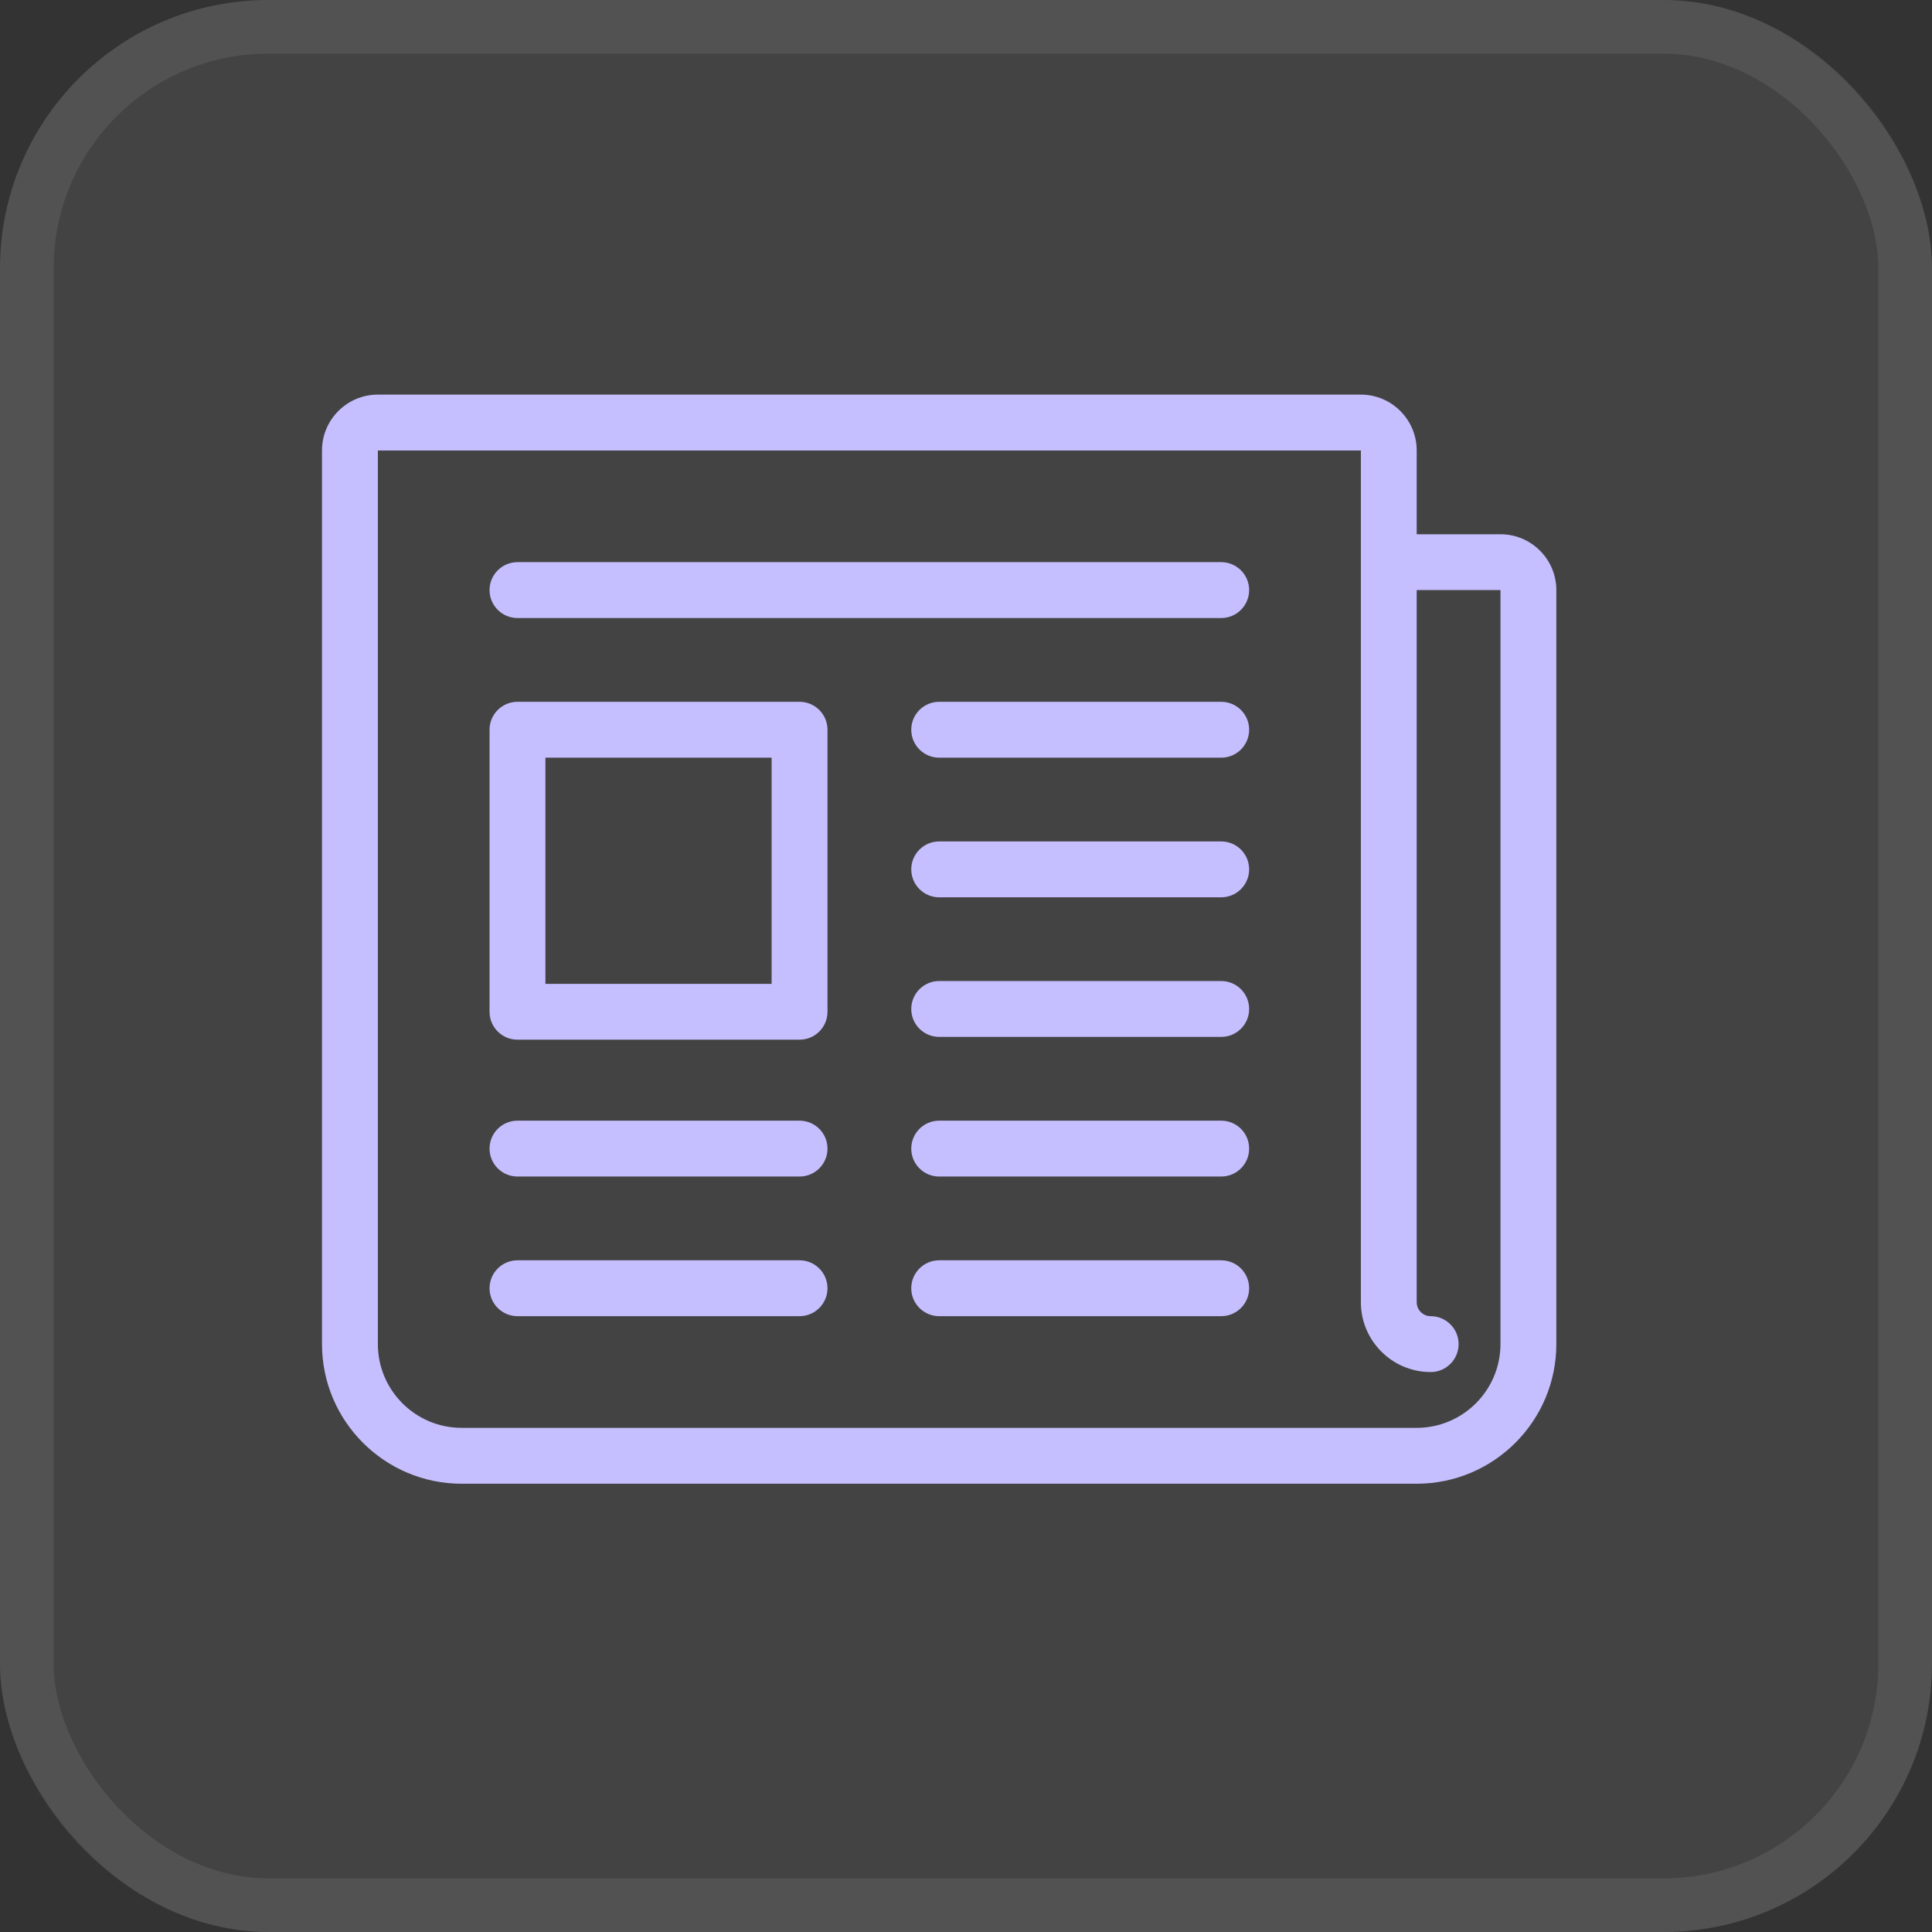
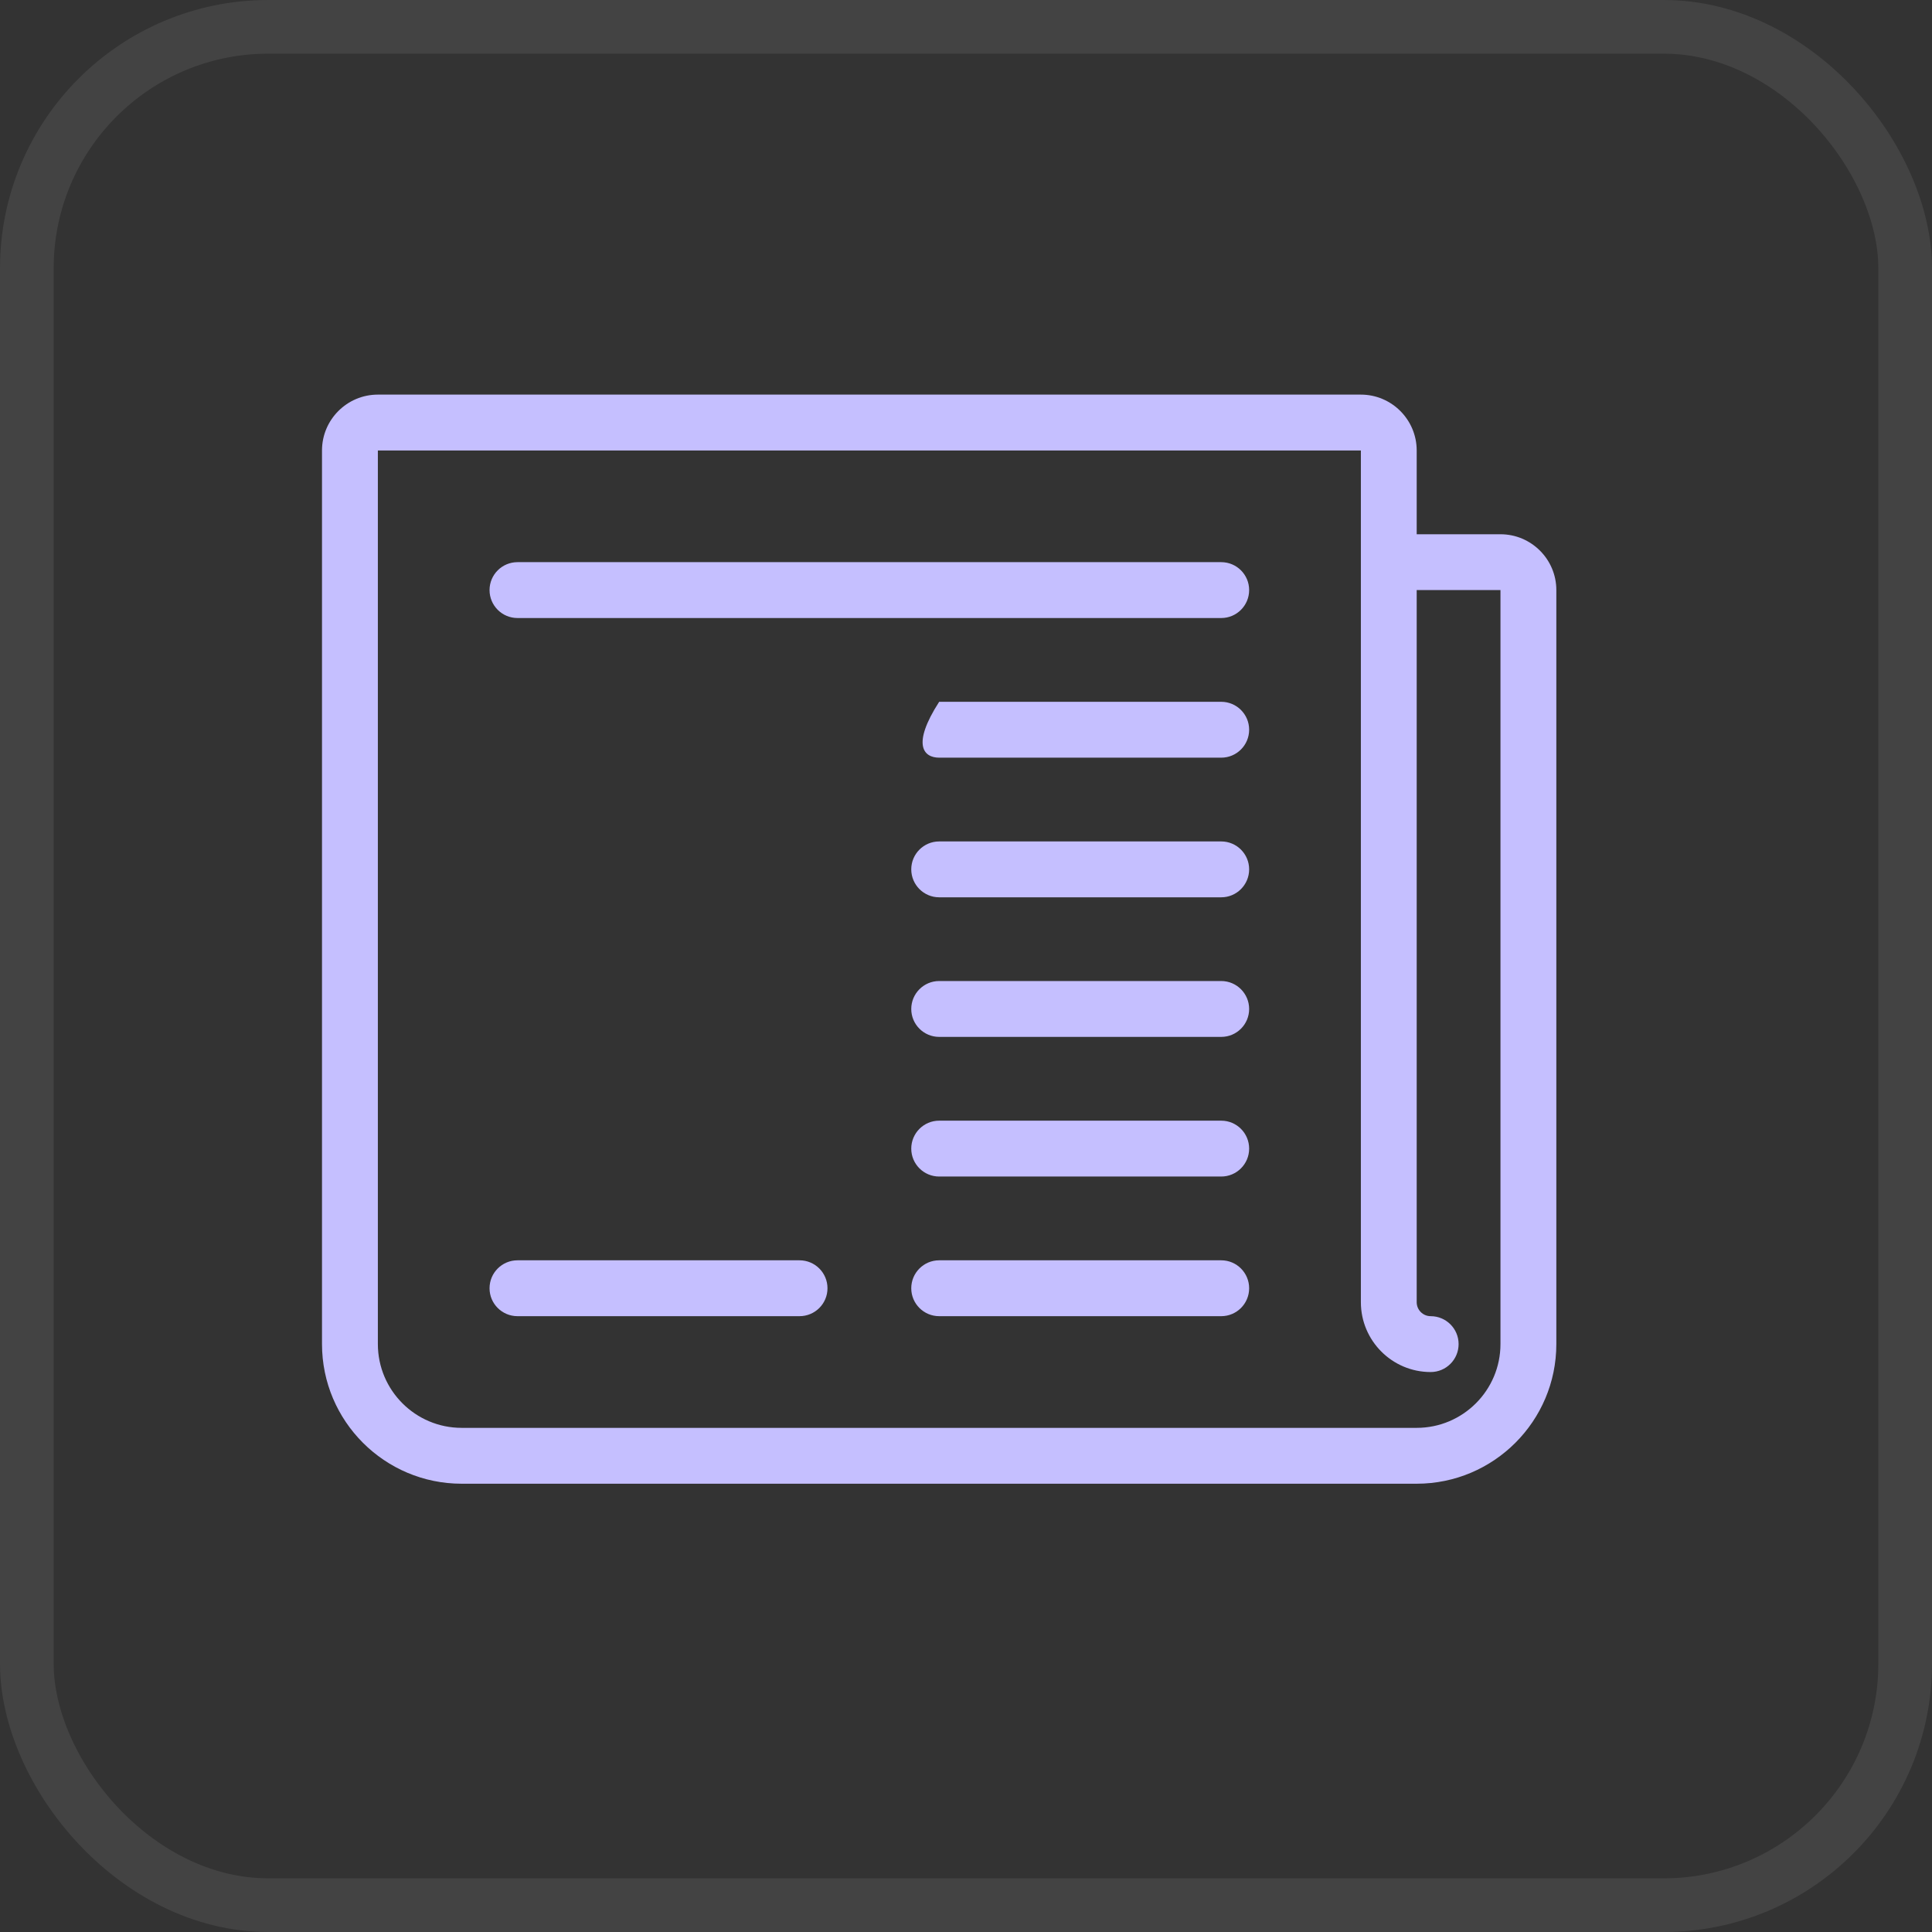
<svg xmlns="http://www.w3.org/2000/svg" width="36" height="36" viewBox="0 0 36 36" fill="none">
  <rect x="0" y="0" width="36" height="36" fill="#333333" stroke="none" />
-   <rect width="36" height="36" rx="5" fill="white" fill-opacity="0.08" />
  <rect x="0.5" y="0.5" width="35" height="35" rx="4.5" stroke="white" stroke-opacity="0.08" />
  <path d="M14.898 23.484H9.643C9.355 23.484 9.122 23.717 9.122 24.005C9.122 24.292 9.355 24.525 9.643 24.525H14.898C15.186 24.525 15.419 24.292 15.419 24.005C15.419 23.717 15.186 23.484 14.898 23.484Z" fill="#C5BFFF" />
  <path d="M22.756 23.484H17.5C17.213 23.484 16.98 23.717 16.98 24.005C16.98 24.292 17.213 24.525 17.5 24.525H22.756C23.043 24.525 23.276 24.292 23.276 24.005C23.276 23.717 23.043 23.484 22.756 23.484Z" fill="#C5BFFF" />
  <path d="M22.756 10.475H9.643C9.355 10.475 9.122 10.708 9.122 10.995C9.122 11.283 9.355 11.516 9.643 11.516H22.756C23.043 11.516 23.276 11.283 23.276 10.995C23.276 10.708 23.043 10.475 22.756 10.475Z" fill="#C5BFFF" />
-   <path d="M22.756 13.077H17.5C17.213 13.077 16.98 13.31 16.98 13.597C16.98 13.885 17.213 14.118 17.5 14.118H22.756C23.043 14.118 23.276 13.885 23.276 13.597C23.276 13.31 23.043 13.077 22.756 13.077Z" fill="#C5BFFF" />
+   <path d="M22.756 13.077H17.5C16.98 13.885 17.213 14.118 17.5 14.118H22.756C23.043 14.118 23.276 13.885 23.276 13.597C23.276 13.31 23.043 13.077 22.756 13.077Z" fill="#C5BFFF" />
  <path d="M22.756 15.679H17.5C17.213 15.679 16.98 15.912 16.98 16.199C16.98 16.486 17.213 16.72 17.5 16.72H22.756C23.043 16.72 23.276 16.486 23.276 16.199C23.276 15.912 23.043 15.679 22.756 15.679Z" fill="#C5BFFF" />
  <path d="M22.756 18.28H17.5C17.213 18.28 16.98 18.514 16.98 18.801C16.98 19.088 17.213 19.321 17.5 19.321H22.756C23.043 19.321 23.276 19.088 23.276 18.801C23.276 18.514 23.043 18.28 22.756 18.28Z" fill="#C5BFFF" />
  <path d="M22.756 20.882H17.5C17.213 20.882 16.98 21.115 16.98 21.403C16.98 21.69 17.213 21.923 17.5 21.923H22.756C23.043 21.923 23.276 21.69 23.276 21.403C23.276 21.115 23.043 20.882 22.756 20.882Z" fill="#C5BFFF" />
-   <path d="M14.898 20.882H9.643C9.355 20.882 9.122 21.115 9.122 21.403C9.122 21.69 9.355 21.923 9.643 21.923H14.898C15.186 21.923 15.419 21.69 15.419 21.403C15.419 21.115 15.186 20.882 14.898 20.882Z" fill="#C5BFFF" />
-   <path d="M14.898 13.077H9.643C9.355 13.077 9.122 13.31 9.122 13.597V18.853C9.122 19.14 9.355 19.373 9.643 19.373H14.898C15.186 19.373 15.419 19.14 15.419 18.853V13.597C15.419 13.31 15.186 13.077 14.898 13.077ZM14.378 18.333H10.163V14.118H14.378V18.333Z" fill="#C5BFFF" />
  <path d="M27.959 9.955H26.398V8.394C26.398 7.82 25.931 7.353 25.358 7.353H7.041C6.467 7.353 6 7.82 6 8.394V25.045C6 26.48 7.167 27.647 8.602 27.647H26.398C27.833 27.647 29 26.48 29 25.045V10.995C29 10.422 28.533 9.955 27.959 9.955ZM27.959 25.045C27.959 25.906 27.259 26.606 26.398 26.606H8.602C7.741 26.606 7.041 25.906 7.041 25.045V8.394H25.358V24.265C25.358 24.982 25.941 25.566 26.658 25.566C26.946 25.566 27.179 25.333 27.179 25.045C27.179 24.758 26.946 24.525 26.658 24.525C26.515 24.525 26.398 24.408 26.398 24.265V10.995H27.959V25.045Z" fill="#C5BFFF" />
</svg>